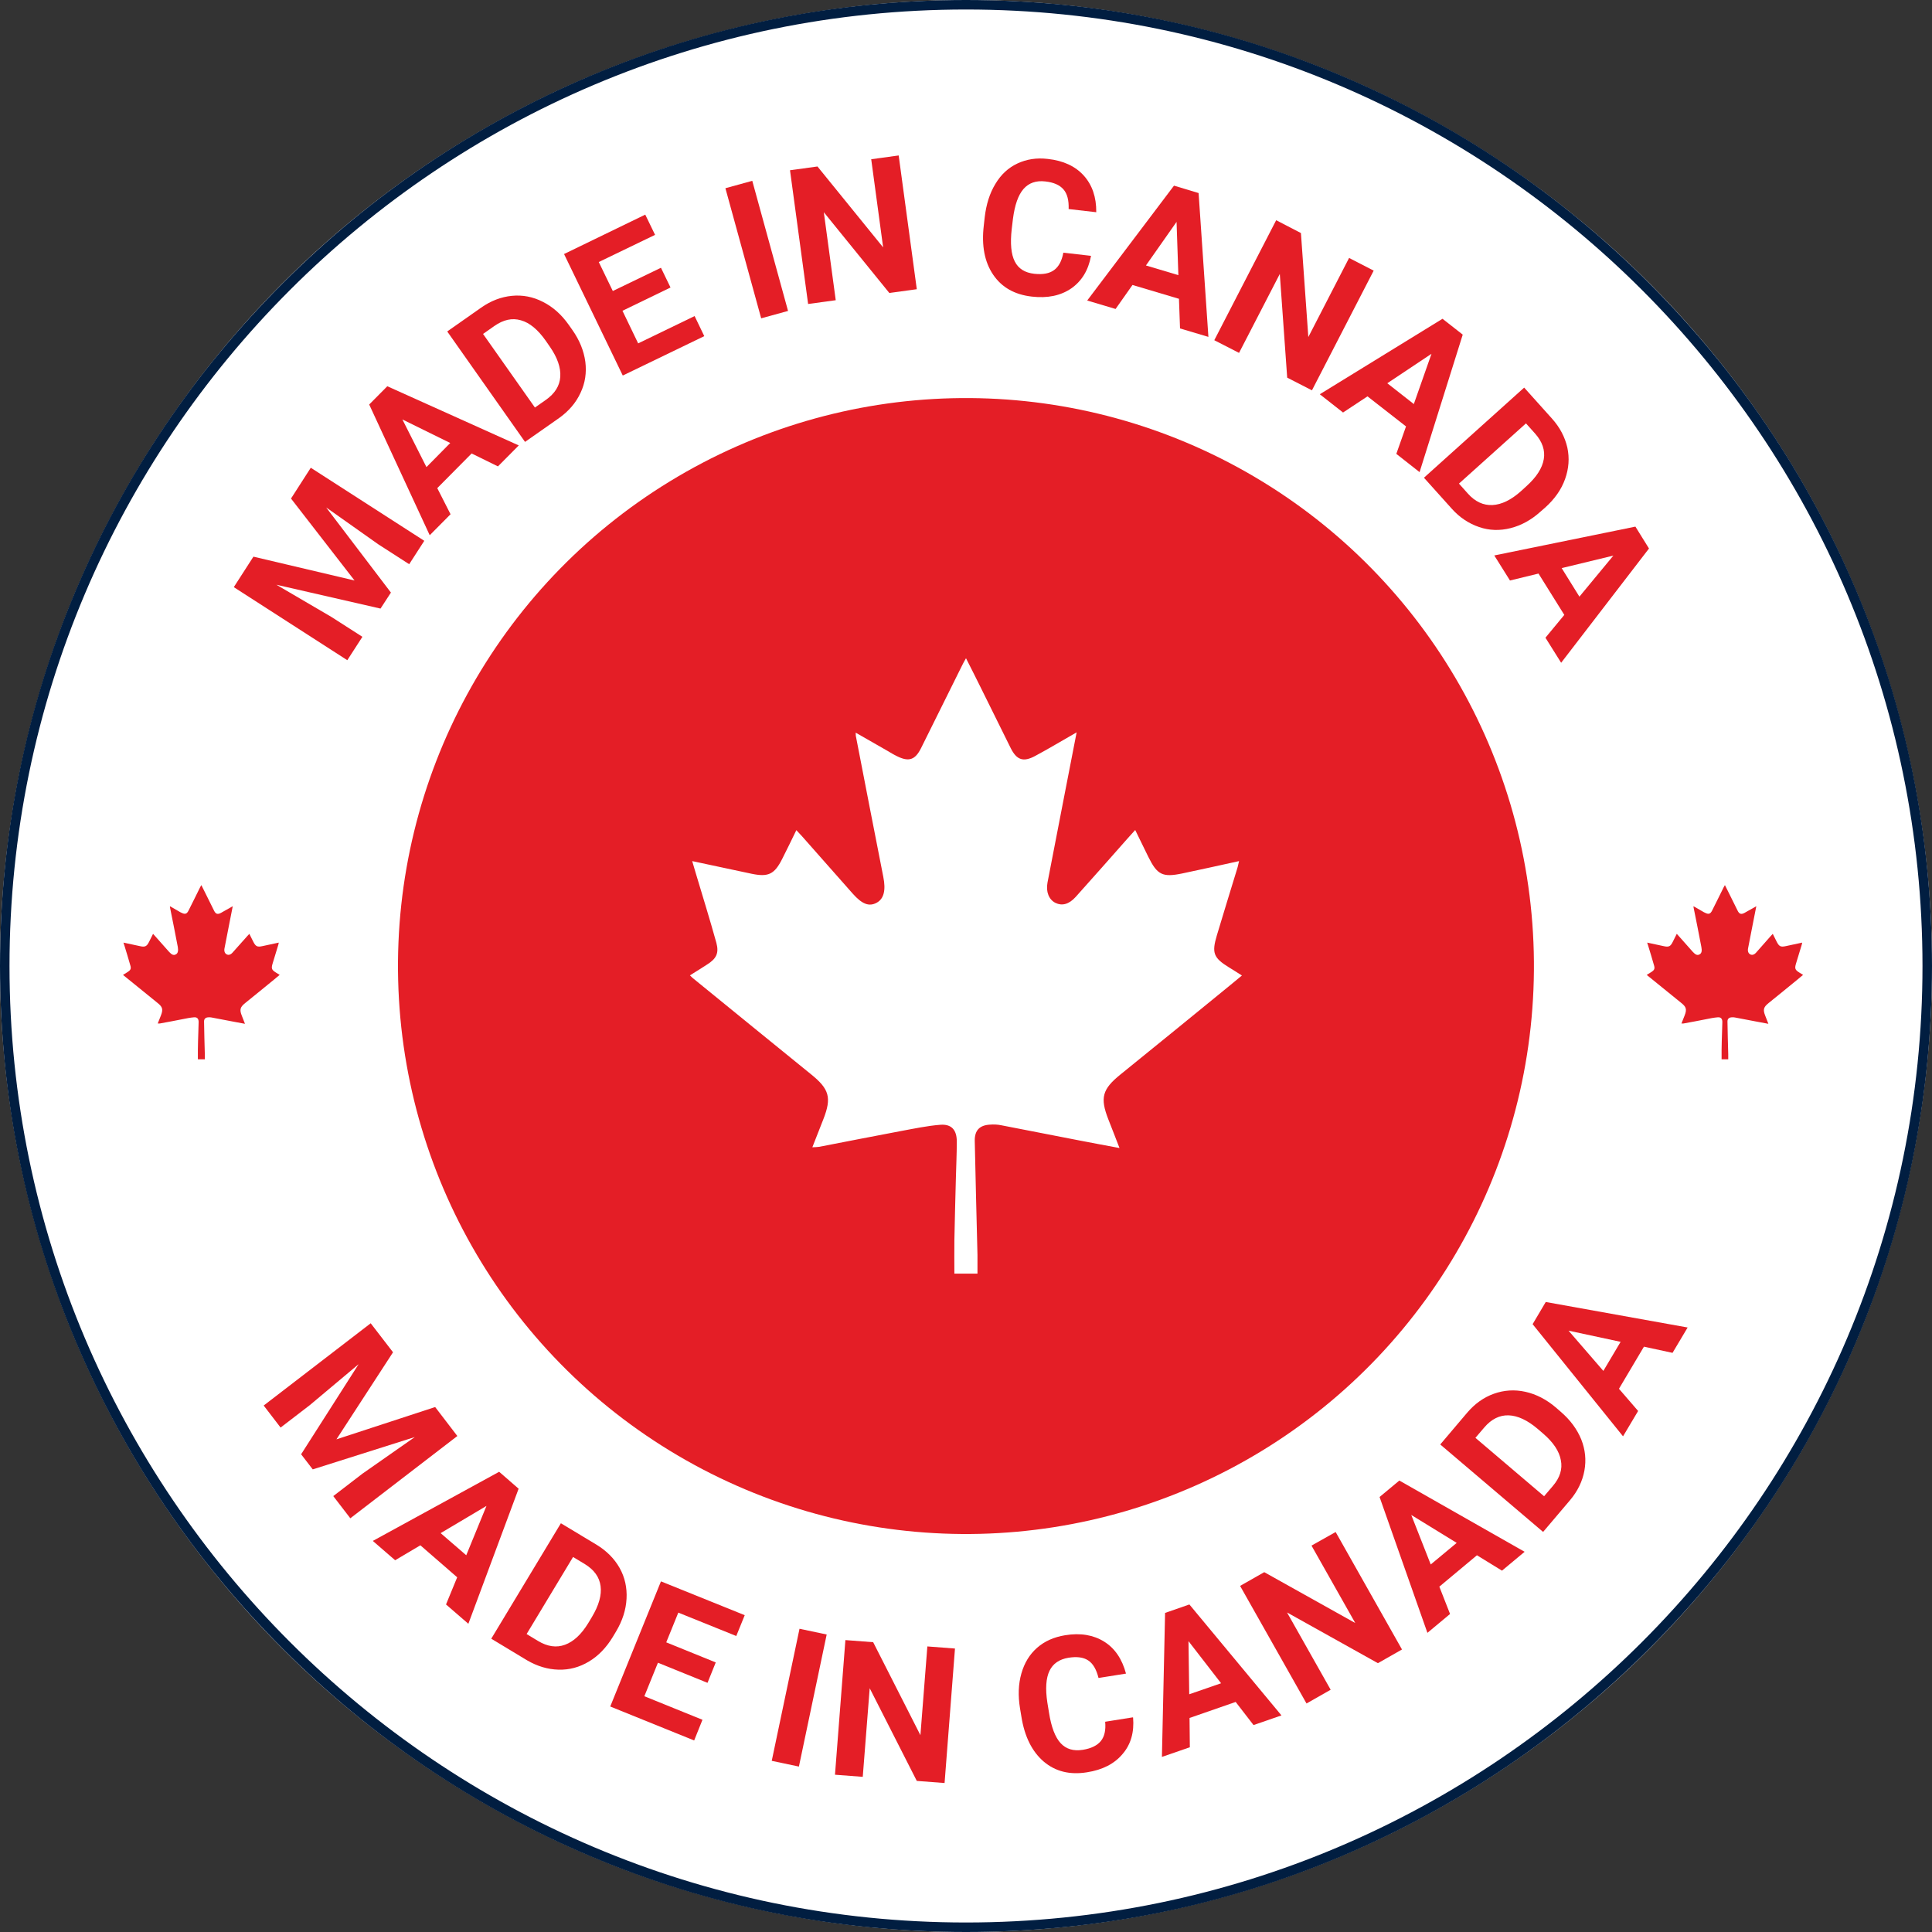
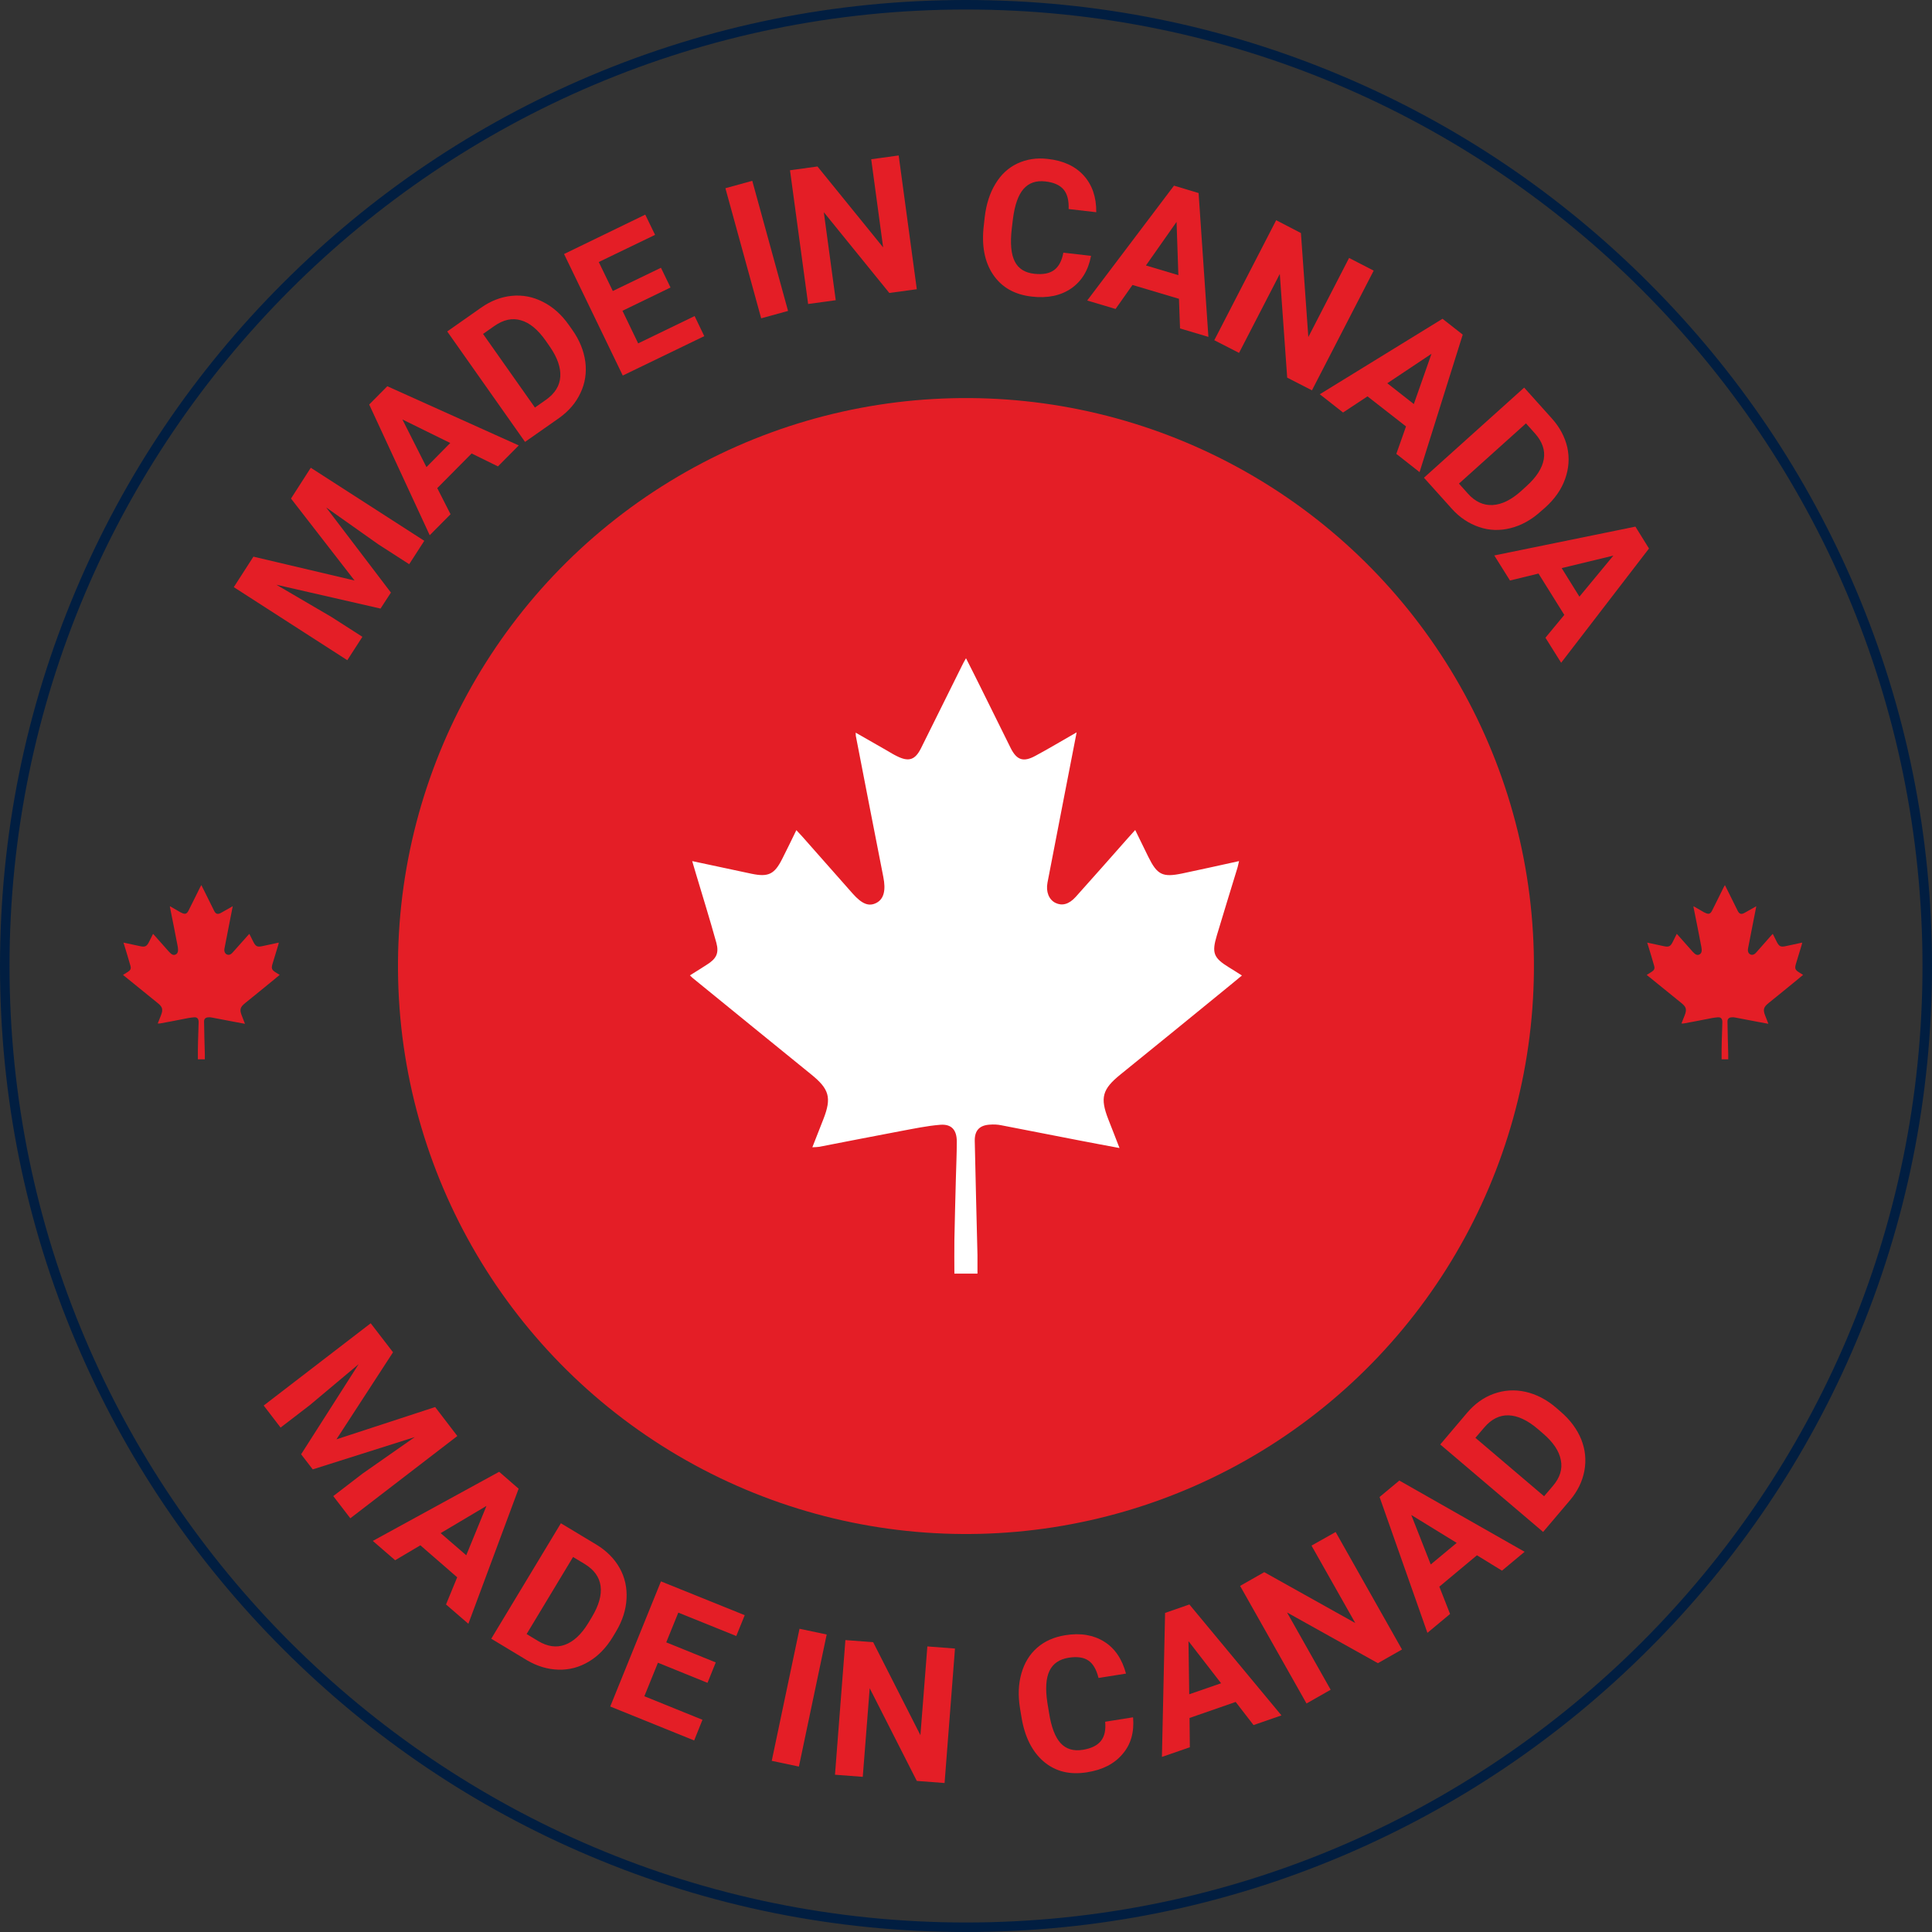
<svg xmlns="http://www.w3.org/2000/svg" id="Layer_2" viewBox="0 0 128 128">
  <rect x="0" y="0" width="128" height="128" fill="#333333" stroke="none" />
  <defs>
    <style>.cls-1,.cls-2,.cls-3,.cls-4,.cls-5,.cls-6{stroke-width:0px;}.cls-1,.cls-4{fill-rule:evenodd;}.cls-1,.cls-5{fill:#e41e26;}.cls-2{fill:none;}.cls-3,.cls-4{fill:#fff;}.cls-6{fill:#011e41;}</style>
  </defs>
  <g id="Layer_1-2">
-     <circle class="cls-3" cx="64" cy="64" r="64" />
    <path class="cls-6" d="m64,128c-8.64,0-17.02-1.69-24.91-5.03-7.62-3.22-14.47-7.84-20.34-13.72-5.88-5.88-10.49-12.72-13.72-20.34-3.34-7.89-5.03-16.27-5.03-24.91s1.69-17.02,5.03-24.91c3.22-7.62,7.84-14.47,13.72-20.34,5.88-5.88,12.72-10.49,20.34-13.72C46.98,1.69,55.36,0,64,0s17.02,1.69,24.91,5.03c7.62,3.22,14.47,7.84,20.34,13.72,5.88,5.88,10.49,12.72,13.72,20.34,3.34,7.89,5.03,16.27,5.03,24.91s-1.69,17.02-5.03,24.91c-3.22,7.62-7.84,14.47-13.72,20.34-5.88,5.88-12.72,10.49-20.34,13.72-7.89,3.34-16.27,5.03-24.91,5.03ZM64,.63C29.06.63.63,29.06.63,64s28.43,63.37,63.37,63.37,63.37-28.43,63.37-63.37S98.94.63,64,.63Z" />
    <circle class="cls-5" cx="64" cy="64" r="37.63" transform="translate(-1.58 1.62) rotate(-1.43)" />
    <path class="cls-1" d="m13.55,70.18h-.44c0-.21,0-.42,0-.62,0-.39.02-.78.03-1.17,0-.23.02-.46.02-.68,0-.22-.1-.33-.31-.31-.25.02-.5.07-.74.12-.51.1-1.02.2-1.53.29-.04,0-.07,0-.13,0,.07-.18.14-.36.21-.53.16-.41.11-.57-.23-.84-.74-.6-1.48-1.2-2.22-1.8-.01-.01-.03-.03-.06-.05.11-.07.22-.14.32-.2.17-.11.23-.21.17-.41-.12-.44-.26-.87-.39-1.31-.02-.07-.04-.13-.07-.22.39.08.75.16,1.12.24.31.07.43,0,.57-.28.09-.17.17-.35.27-.54.04.05.08.08.11.12.32.36.63.71.95,1.07.18.2.31.25.45.17.14-.07.17-.24.13-.49-.17-.88-.34-1.76-.52-2.64,0-.01,0-.03,0-.06.2.12.4.23.59.34.06.04.12.07.19.1.22.11.34.07.45-.15.26-.51.51-1.03.77-1.55.02-.04.04-.08.08-.14.1.19.18.36.27.54.19.38.38.77.57,1.15.11.23.24.27.46.15.25-.14.5-.28.78-.44-.08.42-.16.82-.24,1.22-.1.53-.21,1.06-.31,1.59-.03.18.03.32.15.38.12.06.25.03.38-.11.33-.37.66-.74.99-1.11.04-.04.08-.08.13-.14.09.18.17.34.25.5.17.34.27.39.63.31.35-.07.7-.15,1.07-.23-.01.05-.02.1-.03.14-.13.42-.26.84-.38,1.25-.1.33-.06.42.23.6.08.05.15.09.24.15-.13.1-.24.2-.35.29-.64.52-1.28,1.05-1.93,1.57-.34.27-.39.44-.23.84.07.17.13.34.21.54-.27-.05-.51-.09-.75-.14-.49-.09-.98-.19-1.47-.28-.07-.01-.14-.02-.21-.01-.19.01-.29.11-.28.3.01.71.03,1.43.05,2.14,0,.11,0,.23,0,.35" />
    <path class="cls-1" d="m114.5,70.18h-.44c0-.21,0-.42,0-.62,0-.39.02-.78.03-1.17,0-.23.02-.46.02-.68,0-.22-.1-.33-.31-.31-.25.02-.5.07-.74.12-.51.1-1.02.2-1.53.29-.04,0-.07,0-.13,0,.07-.18.14-.36.21-.53.16-.41.11-.57-.23-.84-.74-.6-1.48-1.2-2.22-1.8-.01-.01-.03-.03-.06-.05.11-.07.22-.14.32-.2.17-.11.23-.21.17-.41-.12-.44-.26-.87-.39-1.31-.02-.07-.04-.13-.07-.22.39.08.75.16,1.12.24.32.07.43,0,.57-.28.09-.17.17-.35.27-.54.04.05.08.08.11.12.32.36.63.71.95,1.07.18.2.31.25.45.17.14-.07.17-.24.12-.49-.17-.88-.34-1.76-.52-2.64,0-.01,0-.03,0-.06.2.12.4.23.59.34.06.04.12.07.19.1.22.11.34.07.45-.15.26-.51.51-1.03.77-1.55.02-.04.04-.08.08-.14.1.19.18.36.27.54.19.38.38.77.57,1.15.11.23.24.27.46.15.25-.14.5-.28.78-.44-.08.42-.16.82-.24,1.22-.1.53-.21,1.06-.31,1.59-.03.18.03.32.15.38.12.06.25.03.38-.11.33-.37.66-.74.98-1.11.04-.04.08-.08.13-.14.09.18.17.34.25.5.17.34.27.39.63.31.35-.07.7-.15,1.07-.23-.01.05-.02.1-.03.14-.13.42-.26.84-.38,1.25-.1.33-.06.42.23.6.08.05.15.09.24.15-.13.1-.24.2-.35.29-.64.52-1.28,1.05-1.93,1.57-.34.27-.39.44-.23.84.07.17.13.34.21.54-.27-.05-.51-.09-.75-.14-.49-.09-.98-.19-1.47-.28-.07-.01-.14-.02-.21-.01-.19.01-.29.11-.28.3.01.71.03,1.43.05,2.14,0,.11,0,.23,0,.35" />
    <path class="cls-1" d="m64.77,84.38c0-.45,0-.85,0-1.24-.06-2.52-.13-5.04-.18-7.56-.01-.69.32-1.03,1-1.07.25-.01.51,0,.75.04,1.73.33,3.46.67,5.19,1.01.85.17,1.71.32,2.65.5-.27-.69-.51-1.3-.74-1.9-.56-1.43-.4-2,.8-2.97,2.27-1.84,4.54-3.69,6.81-5.54.4-.32.8-.65,1.24-1.02-.33-.2-.6-.37-.86-.54-1.02-.63-1.15-.95-.8-2.12.44-1.48.9-2.95,1.35-4.43.04-.15.07-.3.12-.49-1.31.28-2.54.56-3.77.82-1.3.27-1.65.1-2.24-1.1-.29-.58-.57-1.16-.87-1.78-.19.21-.33.36-.46.51-1.16,1.31-2.31,2.62-3.48,3.92-.45.5-.9.62-1.34.4-.43-.21-.65-.73-.53-1.35.36-1.88.72-3.76,1.09-5.63.27-1.41.55-2.82.84-4.32-.97.55-1.84,1.07-2.74,1.56-.79.43-1.23.28-1.63-.52-.67-1.35-1.34-2.71-2.01-4.06-.3-.61-.61-1.22-.95-1.89-.12.22-.2.36-.27.5-.9,1.82-1.8,3.64-2.71,5.46-.39.78-.81.92-1.59.53-.23-.11-.44-.24-.66-.37-.68-.39-1.36-.78-2.08-1.19,0,.12,0,.16.01.21.61,3.11,1.21,6.23,1.82,9.34.17.88.04,1.45-.44,1.72-.5.27-.96.1-1.59-.61-1.11-1.26-2.23-2.52-3.34-3.78-.12-.13-.24-.26-.39-.42-.33.68-.63,1.3-.94,1.91-.51,1.02-.91,1.21-2.02.98-1.29-.27-2.58-.55-3.94-.84.09.31.16.55.23.78.46,1.54.95,3.08,1.37,4.63.19.7,0,1.06-.61,1.44-.37.24-.75.47-1.14.72.1.1.15.15.2.19,2.61,2.12,5.21,4.25,7.83,6.37,1.2.97,1.36,1.54.81,2.97-.23.6-.47,1.21-.73,1.86.19-.01.33,0,.45-.03,1.8-.34,3.59-.7,5.39-1.04.87-.16,1.75-.35,2.63-.42.76-.06,1.11.34,1.1,1.11,0,.81-.04,1.61-.06,2.42-.03,1.38-.07,2.75-.1,4.13-.01.73,0,1.46,0,2.2h1.54Z" />
    <path class="cls-4" d="m64.77,84.38h-1.54c0-.74-.01-1.47,0-2.2.03-1.38.06-2.75.1-4.13.02-.81.06-1.61.06-2.42,0-.76-.34-1.17-1.1-1.11-.88.07-1.76.26-2.63.42-1.8.34-3.59.69-5.39,1.04-.13.02-.26.02-.45.03.25-.65.49-1.26.73-1.86.56-1.43.39-2-.81-2.97-2.61-2.12-5.22-4.24-7.83-6.37-.05-.04-.1-.09-.2-.19.4-.25.77-.48,1.14-.72.6-.38.8-.74.61-1.44-.43-1.55-.91-3.09-1.37-4.63-.07-.24-.14-.47-.23-.78,1.36.29,2.65.57,3.94.84,1.11.23,1.51.03,2.02-.98.31-.61.61-1.23.94-1.91.15.16.27.29.39.42,1.11,1.26,2.23,2.52,3.34,3.78.63.71,1.09.88,1.59.61.48-.26.62-.83.44-1.72-.61-3.11-1.22-6.23-1.82-9.34,0-.05,0-.09-.01-.21.72.41,1.4.8,2.08,1.19.22.13.43.26.66.37.78.39,1.2.25,1.59-.53.91-1.82,1.8-3.64,2.71-5.46.07-.15.15-.29.27-.5.34.67.65,1.28.95,1.89.67,1.35,1.34,2.71,2.01,4.06.4.8.84.95,1.63.52.9-.48,1.77-1.01,2.74-1.56-.29,1.5-.57,2.91-.84,4.32-.36,1.88-.73,3.76-1.09,5.63-.12.62.1,1.14.53,1.35.43.21.89.1,1.34-.4,1.17-1.3,2.32-2.61,3.48-3.92.13-.15.27-.3.46-.51.3.62.59,1.2.87,1.78.59,1.19.94,1.37,2.24,1.1,1.23-.26,2.46-.53,3.77-.82-.05.19-.07.34-.12.49-.45,1.48-.91,2.95-1.35,4.43-.35,1.17-.22,1.49.8,2.12.27.17.54.33.86.54-.44.37-.84.69-1.24,1.02-2.27,1.85-4.53,3.7-6.81,5.54-1.2.97-1.36,1.54-.8,2.97.24.6.47,1.21.74,1.9-.94-.18-1.8-.33-2.65-.5-1.73-.33-3.46-.68-5.19-1.01-.24-.05-.5-.06-.75-.04-.68.04-1.01.38-1,1.07.05,2.52.12,5.04.18,7.56,0,.4,0,.8,0,1.24" />
    <path class="cls-2" d="m29.63,64c0,18.99,15.39,34.37,34.38,34.37s34.37-15.39,34.37-34.37-15.39-34.37-34.37-34.37-34.38,15.39-34.38,34.37" />
    <path class="cls-5" d="m26.04,89.59l-3.75,5.77,6.54-2.14,1.47,1.92-7.09,5.45-1.13-1.47,1.94-1.49,3.46-2.42-6.76,2.14-.77-1,3.81-5.97-3.23,2.71-1.94,1.49-1.12-1.46,7.09-5.45,1.47,1.91Z" />
    <path class="cls-5" d="m30.29,104.5l-2.44-2.12-1.67.99-1.48-1.28,8.37-4.58,1.29,1.12-3.33,8.95-1.48-1.28.74-1.8Zm-1.09-2.92l1.69,1.46,1.34-3.27-3.03,1.8Z" />
    <path class="cls-5" d="m32.54,108.58l4.62-7.66,2.36,1.42c.67.41,1.18.92,1.53,1.54.35.62.5,1.31.46,2.04-.04.74-.27,1.46-.7,2.18l-.21.35c-.43.71-.96,1.26-1.58,1.63-.63.38-1.3.56-2.02.54-.72-.02-1.41-.23-2.08-.62l-2.37-1.43Zm5.43-5.43l-3.08,5.11.76.46c.62.37,1.21.46,1.78.25.57-.21,1.08-.68,1.54-1.43l.24-.4c.47-.78.66-1.47.58-2.06-.08-.6-.43-1.08-1.05-1.46l-.78-.47Z" />
    <path class="cls-5" d="m46.87,111.49l-3.28-1.33-.9,2.22,3.85,1.56-.55,1.37-5.56-2.25,3.36-8.29,5.55,2.24-.56,1.38-3.84-1.55-.8,1.97,3.28,1.33-.54,1.34Z" />
    <path class="cls-5" d="m52.93,117.04l-1.8-.38,1.84-8.75,1.8.38-1.84,8.75Z" />
    <path class="cls-5" d="m62.58,118.13l-1.84-.14-3.12-6.14-.46,5.87-1.84-.14.69-8.92,1.84.14,3.13,6.16.46-5.88,1.83.14-.69,8.92Z" />
    <path class="cls-5" d="m75.07,113.79c.08.96-.14,1.77-.69,2.41-.54.65-1.33,1.06-2.37,1.22-1.13.18-2.08-.05-2.86-.71-.77-.66-1.27-1.65-1.48-2.98l-.09-.54c-.14-.85-.11-1.62.09-2.32.2-.7.54-1.26,1.04-1.7.5-.44,1.12-.71,1.85-.83,1.02-.17,1.88-.02,2.59.42.71.44,1.19,1.15,1.45,2.12l-1.82.29c-.14-.56-.36-.95-.68-1.16-.31-.21-.75-.27-1.31-.18-.61.1-1.03.39-1.26.87-.23.48-.28,1.18-.14,2.1l.11.67c.15.96.41,1.63.77,2.02.36.39.85.54,1.47.44.56-.09.96-.29,1.2-.59.24-.3.33-.72.28-1.27l1.82-.29Z" />
    <path class="cls-5" d="m81.86,112.76l-3.05,1.06.02,1.94-1.85.64.21-9.54,1.61-.56,6.1,7.35-1.85.64-1.19-1.54Zm-3.07-.51l2.11-.73-2.16-2.79.05,3.53Z" />
    <path class="cls-5" d="m92.89,109.28l-1.6.91-6.02-3.36,2.89,5.12-1.6.91-4.4-7.79,1.6-.91,6.03,3.37-2.9-5.13,1.6-.9,4.4,7.79Z" />
    <path class="cls-5" d="m97.84,103.05l-2.48,2.07.71,1.81-1.5,1.25-3.17-9,1.31-1.09,8.3,4.72-1.5,1.25-1.66-1.02Zm-3.05.6l1.72-1.43-3.01-1.85,1.29,3.28Z" />
    <path class="cls-5" d="m102.23,101.49l-6.81-5.79,1.78-2.1c.51-.6,1.1-1.02,1.77-1.26.67-.24,1.37-.29,2.09-.13.72.16,1.4.51,2.03,1.05l.31.27c.63.54,1.08,1.15,1.36,1.83.27.68.34,1.37.21,2.08-.13.7-.45,1.36-.95,1.95l-1.79,2.11Zm-4.48-6.23l4.55,3.87.58-.68c.47-.55.65-1.12.53-1.71-.11-.6-.5-1.18-1.16-1.75l-.36-.31c-.69-.59-1.34-.89-1.94-.91-.6-.02-1.14.25-1.61.8l-.59.69Z" />
-     <path class="cls-5" d="m108.91,89.23l-1.65,2.78,1.27,1.47-1,1.68-5.99-7.43.87-1.47,9.4,1.69-1,1.68-1.9-.41Zm-2.68,1.59l1.14-1.92-3.45-.74,2.31,2.67Z" />
    <path class="cls-5" d="m16.79,36.88l6.7,1.58-4.21-5.43,1.31-2.04,7.52,4.84-1,1.55-2.05-1.32-3.45-2.44,4.29,5.64-.69,1.06-6.9-1.58,3.64,2.13,2.06,1.32-1,1.55-7.52-4.84,1.3-2.02Z" />
    <path class="cls-5" d="m31.24,30.05l-2.27,2.29.88,1.73-1.38,1.39-4.01-8.66,1.2-1.21,8.71,3.92-1.38,1.39-1.75-.86Zm-2.98.89l1.57-1.59-3.17-1.56,1.59,3.15Z" />
    <path class="cls-5" d="m34.78,29.27l-5.15-7.31,2.25-1.58c.64-.45,1.32-.71,2.03-.78.71-.07,1.4.06,2.06.4.66.33,1.23.84,1.71,1.52l.24.34c.48.68.76,1.38.86,2.11.09.72-.01,1.41-.32,2.06-.3.65-.77,1.2-1.41,1.66l-2.27,1.59Zm-2.78-7.15l3.44,4.88.73-.51c.59-.42.91-.92.95-1.53.04-.6-.19-1.27-.69-1.99l-.27-.39c-.52-.74-1.07-1.2-1.65-1.36-.58-.17-1.16-.04-1.76.38l-.74.52Z" />
    <path class="cls-5" d="m44.42,19.05l-3.18,1.54,1.04,2.16,3.74-1.81.64,1.33-5.4,2.61-3.89-8.05,5.38-2.61.65,1.34-3.73,1.8.93,1.92,3.19-1.54.63,1.3Z" />
    <path class="cls-5" d="m52.21,20.6l-1.78.49-2.37-8.62,1.78-.49,2.37,8.62Z" />
    <path class="cls-5" d="m60.75,19.16l-1.83.25-4.34-5.35.79,5.83-1.83.25-1.2-8.86,1.82-.25,4.35,5.36-.79-5.84,1.82-.25,1.2,8.86Z" />
    <path class="cls-5" d="m72.28,16.97c-.18.95-.62,1.66-1.31,2.14-.7.48-1.57.66-2.61.54-1.14-.13-1.99-.61-2.56-1.45-.57-.84-.78-1.93-.62-3.27l.06-.54c.1-.85.33-1.59.71-2.21.37-.62.86-1.07,1.46-1.35.6-.28,1.27-.39,2.01-.3,1.02.11,1.82.48,2.38,1.1.56.62.84,1.43.83,2.43l-1.83-.21c.02-.58-.09-1.01-.34-1.3-.25-.29-.65-.47-1.21-.53-.61-.07-1.09.1-1.44.5-.35.4-.58,1.06-.7,1.98l-.08.67c-.11.96-.04,1.68.2,2.15.24.48.67.75,1.3.82.57.06,1-.02,1.31-.25.31-.23.51-.61.61-1.15l1.83.21Z" />
    <path class="cls-5" d="m78.12,19.8l-3.09-.92-1.12,1.59-1.88-.56,5.75-7.61,1.63.49.65,9.53-1.88-.56-.07-1.94Zm-2.19-2.21l2.14.64-.12-3.53-2.03,2.89Z" />
    <path class="cls-5" d="m86.92,25.86l-1.64-.84-.49-6.87-2.7,5.23-1.64-.84,4.1-7.95,1.64.85.49,6.89,2.7-5.24,1.63.84-4.1,7.95Z" />
    <path class="cls-5" d="m93.15,28.25l-2.55-1.99-1.62,1.07-1.54-1.21,8.13-5,1.34,1.05-2.86,9.11-1.54-1.21.65-1.84Zm-1.24-2.86l1.76,1.38,1.17-3.33-2.94,1.96Z" />
    <path class="cls-5" d="m94.33,31.66l6.65-5.98,1.84,2.05c.53.59.86,1.23,1.02,1.92.15.7.1,1.39-.15,2.09-.25.7-.69,1.32-1.31,1.88l-.31.27c-.62.56-1.28.92-1.99,1.1-.71.18-1.41.16-2.08-.07-.68-.23-1.29-.63-1.81-1.21l-1.85-2.06Zm6.77-3.61l-4.44,3.99.59.66c.48.54,1.03.79,1.63.76.61-.03,1.24-.34,1.89-.92l.35-.32c.68-.61,1.06-1.21,1.16-1.8.1-.59-.1-1.16-.58-1.7l-.61-.68Z" />
    <path class="cls-5" d="m103.64,40.74l-1.71-2.74-1.89.46-1.04-1.66,9.35-1.91.9,1.45-5.82,7.57-1.04-1.66,1.24-1.5Zm-.18-3.11l1.18,1.9,2.25-2.72-3.43.83Z" />
  </g>
</svg>